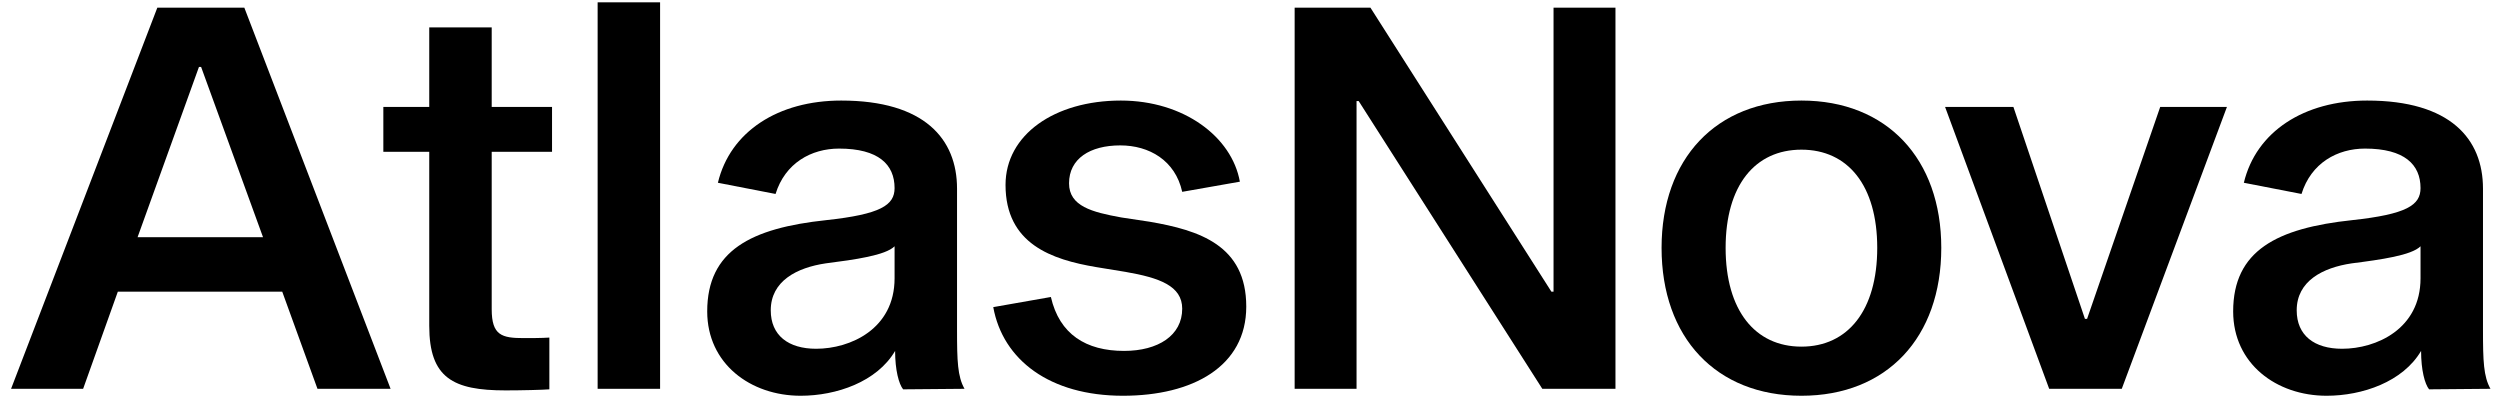
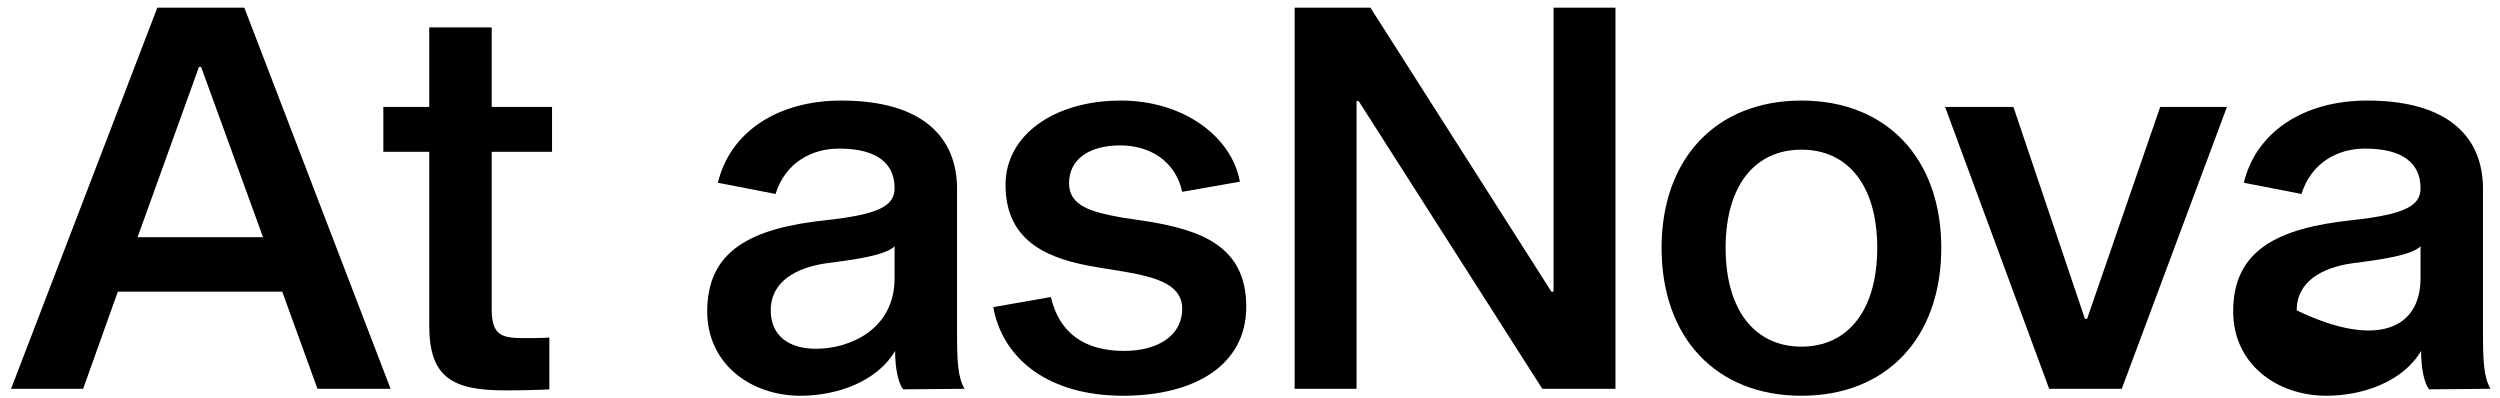
<svg xmlns="http://www.w3.org/2000/svg" width="113" height="18" viewBox="0 0 113 18" fill="none">
  <g id="AtlasNova">
-     <path id="Vector" d="M112.569 17.574L109.795 17.598C109.601 17.357 109.433 16.73 109.433 15.861C108.612 17.26 106.778 17.888 105.162 17.888C102.894 17.888 100.939 16.44 100.939 14.075C100.939 11.325 102.918 10.311 106.32 9.95C108.781 9.684 109.408 9.274 109.408 8.502C109.408 7.44 108.685 6.716 106.899 6.716C105.644 6.716 104.462 7.368 104.028 8.767L101.422 8.261C101.977 5.944 104.149 4.545 106.996 4.545C110.76 4.545 112.231 6.282 112.231 8.526V14.92C112.231 16.319 112.256 17.019 112.569 17.574ZM109.408 12.579V11.132C108.998 11.542 107.623 11.735 106.296 11.904C104.993 12.097 103.811 12.7 103.811 14.027C103.811 15.161 104.607 15.764 105.862 15.764C107.406 15.764 109.408 14.872 109.408 12.579Z" fill="black" />
+     <path id="Vector" d="M112.569 17.574L109.795 17.598C109.601 17.357 109.433 16.73 109.433 15.861C108.612 17.26 106.778 17.888 105.162 17.888C102.894 17.888 100.939 16.44 100.939 14.075C100.939 11.325 102.918 10.311 106.32 9.95C108.781 9.684 109.408 9.274 109.408 8.502C109.408 7.44 108.685 6.716 106.899 6.716C105.644 6.716 104.462 7.368 104.028 8.767L101.422 8.261C101.977 5.944 104.149 4.545 106.996 4.545C110.76 4.545 112.231 6.282 112.231 8.526V14.92C112.231 16.319 112.256 17.019 112.569 17.574ZM109.408 12.579V11.132C108.998 11.542 107.623 11.735 106.296 11.904C104.993 12.097 103.811 12.7 103.811 14.027C107.406 15.764 109.408 14.872 109.408 12.579Z" fill="black" />
    <path id="Vector_2" d="M95.904 17.574H92.623L87.918 4.834H91.006L94.239 14.413H94.336L97.641 4.834H100.657L95.904 17.574Z" fill="black" />
    <path id="Vector_3" d="M81.425 4.545C85.285 4.545 87.746 7.175 87.746 11.204C87.746 15.258 85.285 17.888 81.425 17.888C77.564 17.888 75.103 15.258 75.103 11.204C75.103 7.175 77.564 4.545 81.425 4.545ZM81.425 15.668C83.524 15.668 84.851 14.027 84.851 11.204C84.851 8.381 83.524 6.765 81.425 6.765C79.326 6.765 77.998 8.381 77.998 11.204C77.998 14.027 79.326 15.668 81.425 15.668Z" fill="black" />
    <path id="Vector_4" d="M73.019 17.575H69.713L61.413 4.569H61.316V17.575H58.518V0.347H61.944L70.123 13.183H70.22V0.347H73.019V17.575Z" fill="black" />
    <path id="Vector_5" d="M56.042 8.212L53.436 8.671C53.122 7.247 51.94 6.572 50.637 6.572C49.262 6.572 48.321 7.175 48.321 8.285C48.321 9.322 49.358 9.588 50.685 9.829L51.964 10.022C54.208 10.408 56.331 11.084 56.331 13.858C56.331 16.561 53.919 17.888 50.758 17.888C47.452 17.888 45.329 16.271 44.895 13.882L47.5 13.424C47.886 15.113 49.093 15.861 50.806 15.861C52.35 15.861 53.436 15.161 53.436 13.955C53.436 12.917 52.398 12.555 50.878 12.29L49.551 12.073C47.549 11.735 45.45 11.035 45.45 8.357C45.45 6.089 47.669 4.545 50.661 4.545C53.508 4.545 55.68 6.186 56.042 8.212Z" fill="black" />
    <path id="Vector_6" d="M43.596 17.574L40.821 17.598C40.628 17.357 40.459 16.73 40.459 15.861C39.639 17.26 37.805 17.888 36.189 17.888C33.921 17.888 31.966 16.44 31.966 14.075C31.966 11.325 33.945 10.311 37.347 9.95C39.808 9.684 40.435 9.274 40.435 8.502C40.435 7.44 39.712 6.716 37.926 6.716C36.671 6.716 35.489 7.368 35.055 8.767L32.449 8.261C33.004 5.944 35.175 4.545 38.023 4.545C41.786 4.545 43.258 6.282 43.258 8.526V14.92C43.258 16.319 43.282 17.019 43.596 17.574ZM40.435 12.579V11.132C40.025 11.542 38.65 11.735 37.323 11.904C36.02 12.097 34.838 12.7 34.838 14.027C34.838 15.161 35.634 15.764 36.889 15.764C38.433 15.764 40.435 14.872 40.435 12.579Z" fill="black" />
-     <path id="Vector_7" d="M27.013 0.105H29.836V17.574H27.013V0.105Z" fill="black" />
    <path id="Vector_8" d="M23.673 15.282C23.962 15.282 24.493 15.282 24.831 15.258V17.598C24.541 17.622 23.552 17.646 22.852 17.646C20.488 17.646 19.402 17.091 19.402 14.727V6.861H17.327V4.834H19.402V1.239H22.225V4.834H24.952V6.861H22.225V13.979C22.225 15.161 22.684 15.282 23.673 15.282Z" fill="black" />
    <path id="Vector_9" d="M12.757 13.183H5.326L3.757 17.575H0.5L7.111 0.347H11.044L17.655 17.575H14.35L12.757 13.183ZM11.889 10.722L9.09 3.025H8.993L6.218 10.722H11.889Z" fill="black" />
  </g>
</svg>